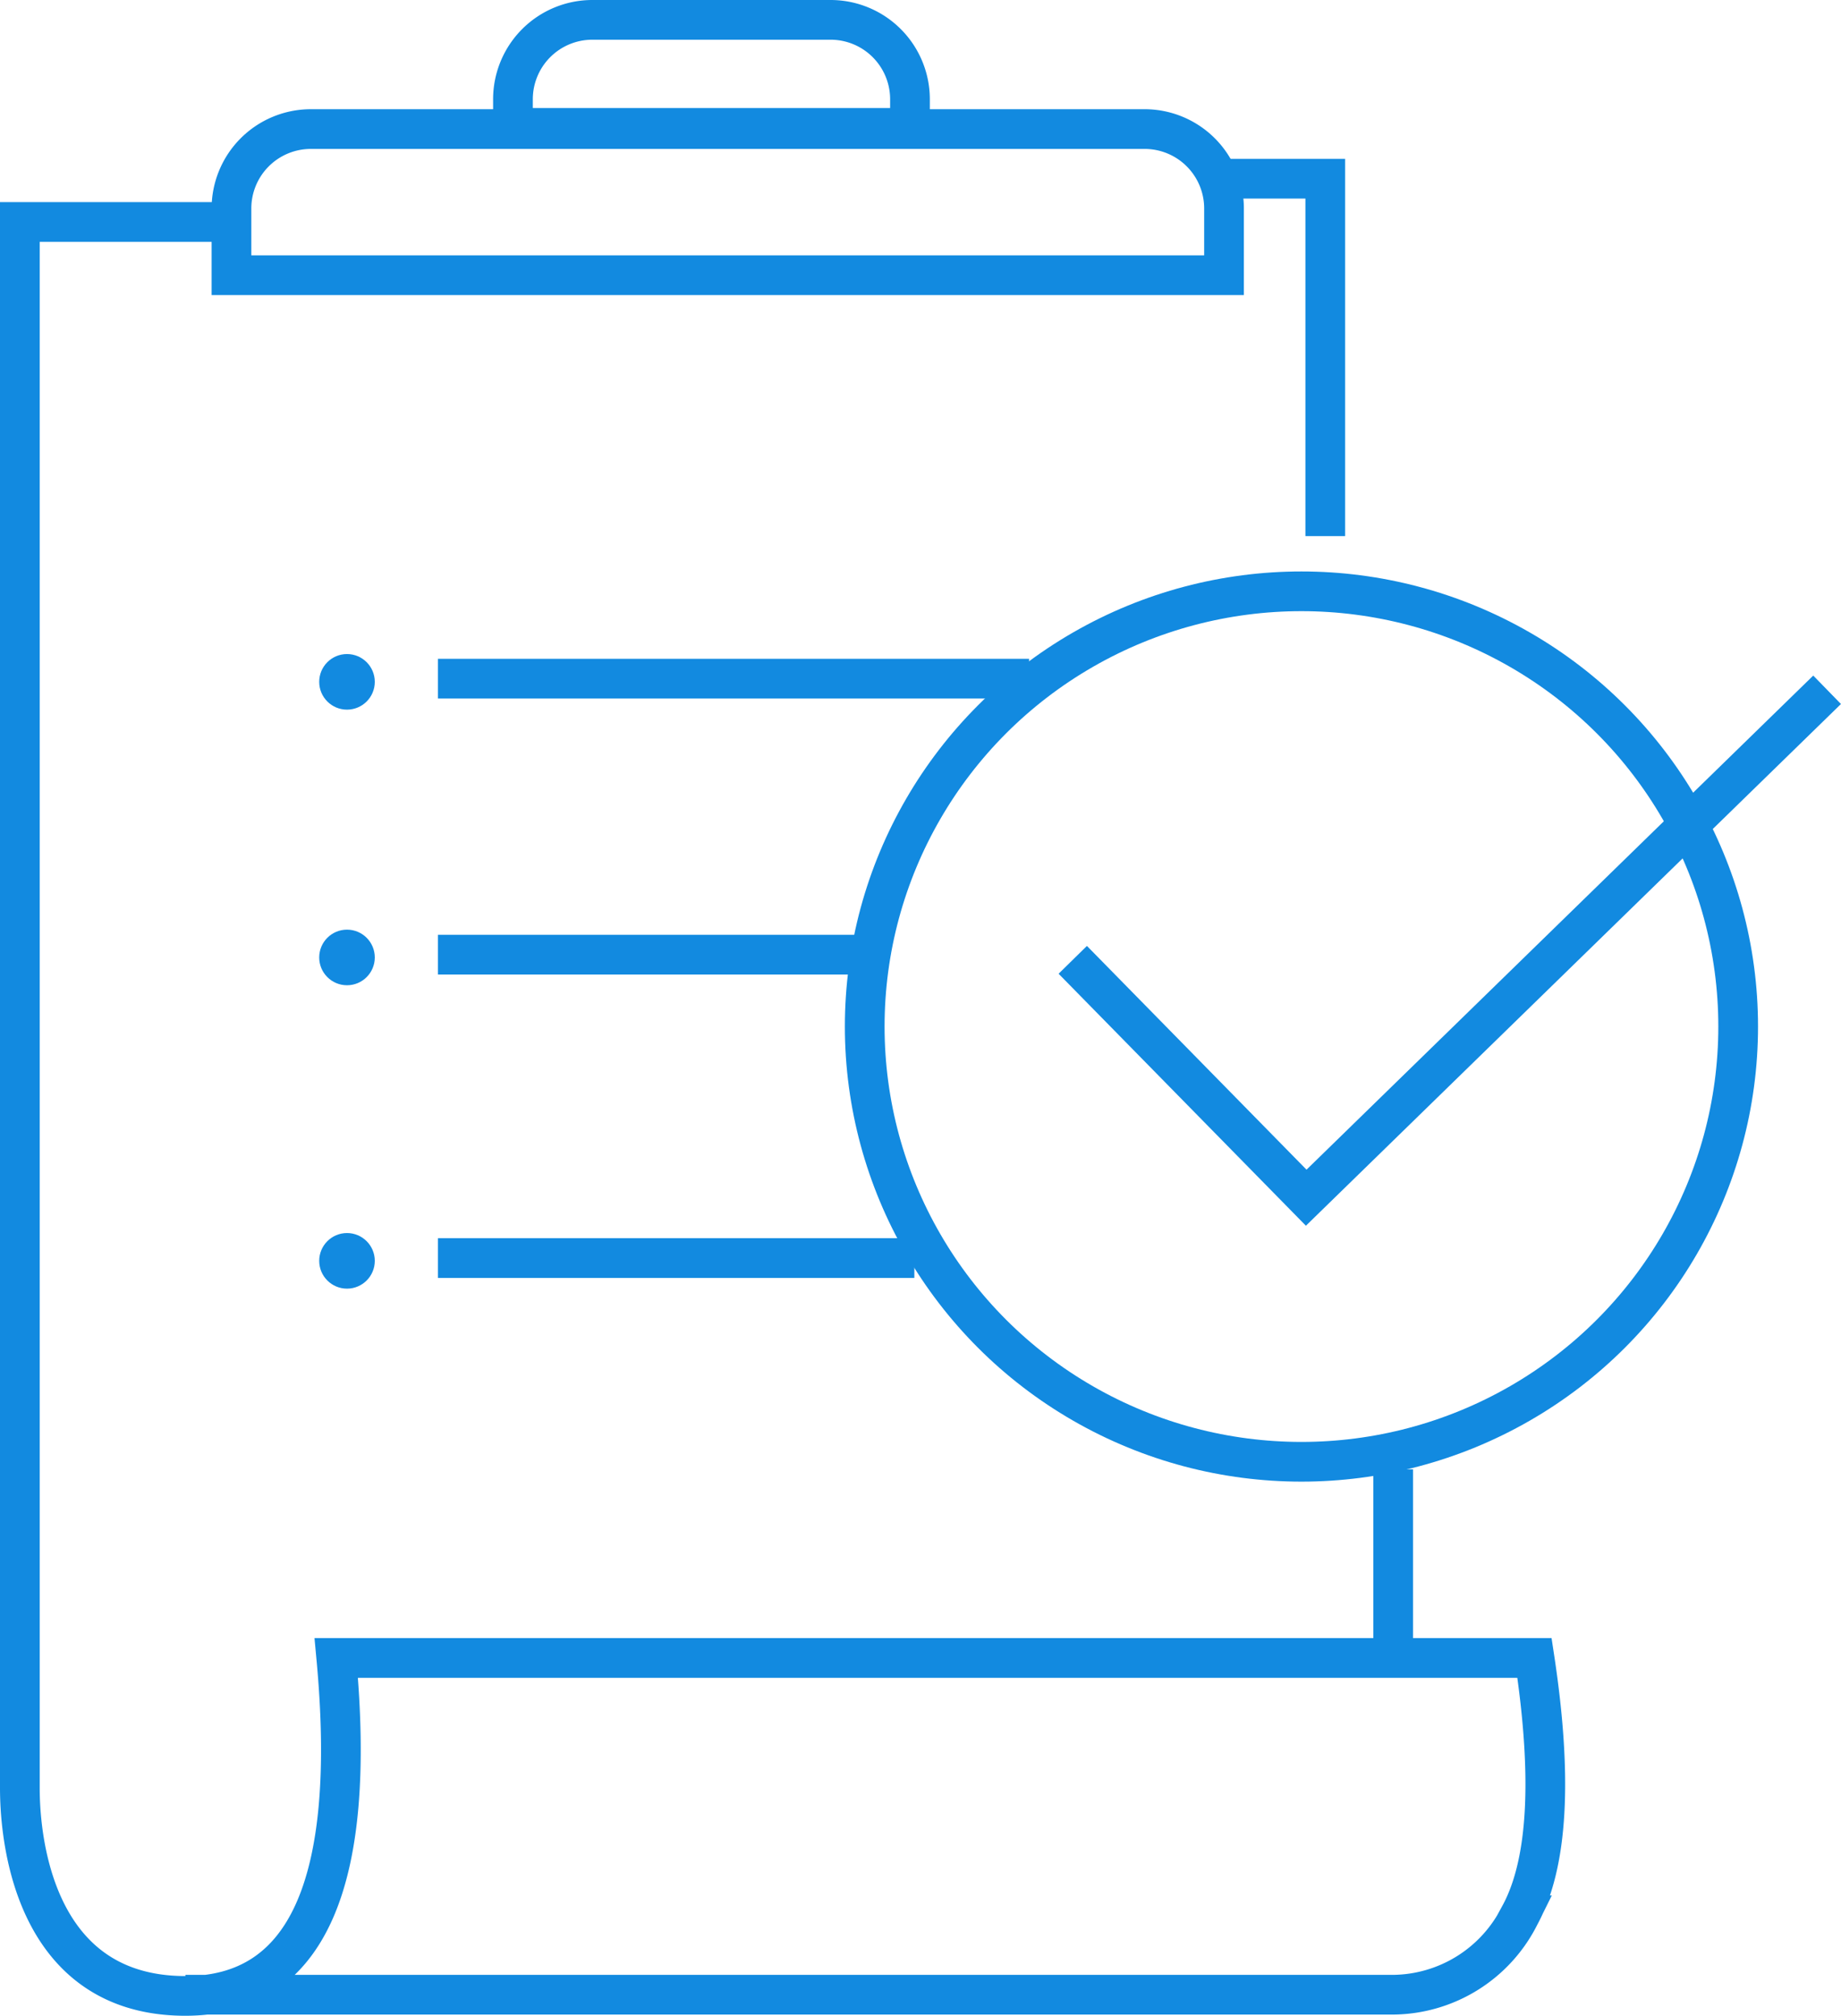
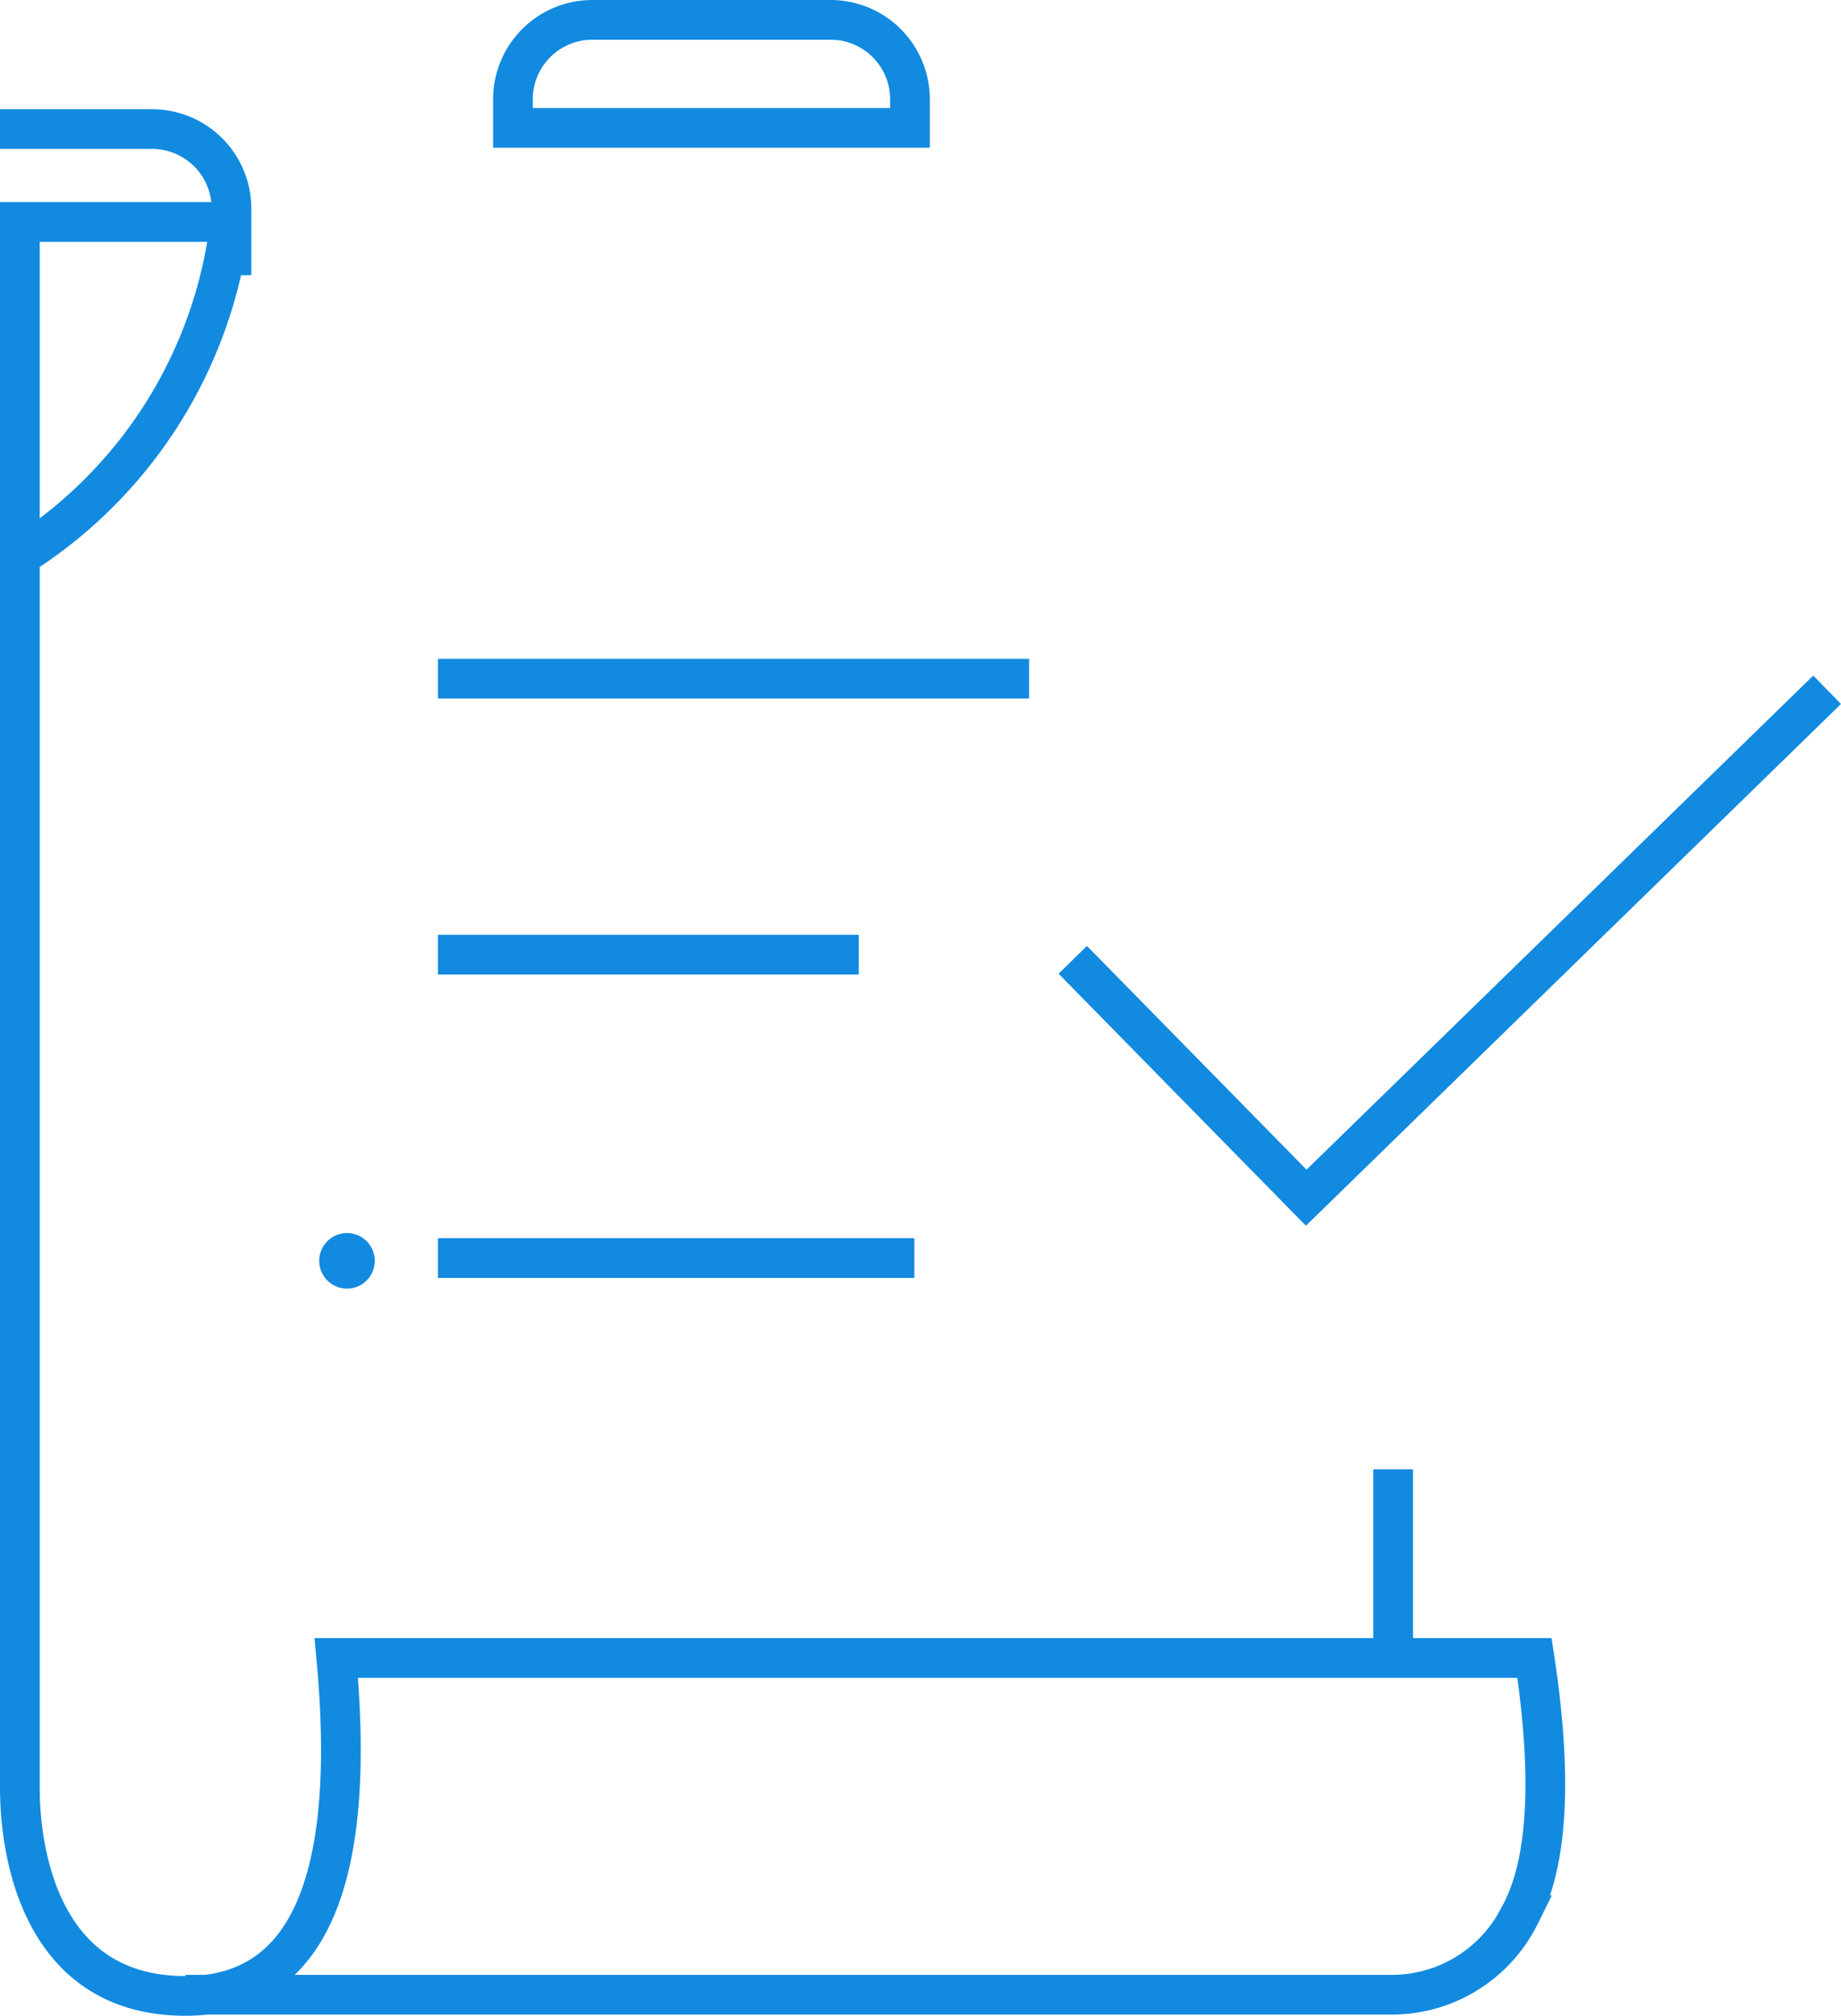
<svg xmlns="http://www.w3.org/2000/svg" id="Layer_1" data-name="Layer 1" viewBox="0 0 46.37 50.76">
  <defs>
    <style>
      .cls-1, .cls-2, .cls-4 {
        fill: none;
      }

      .cls-2, .cls-4 {
        stroke: #128ae0;
        stroke-miterlimit: 10;
      }

      .cls-3 {
        clip-path: url(#clip-path);
      }

      .cls-4 {
        stroke-width: 2px;
      }

      .cls-5 {
        clip-path: url(#clip-path-2);
      }

      .cls-6 {
        clip-path: url(#clip-path-3);
      }

      .cls-7 {
        fill: #128ae0;
      }

      .cls-8 {
        clip-path: url(#clip-path-4);
      }

      .cls-9 {
        clip-path: url(#clip-path-6);
      }
    </style>
    <clipPath id="clip-path">
      <ellipse class="cls-1" cx="32.78" cy="25.85" rx="11.5" ry="11.46" />
    </clipPath>
    <clipPath id="clip-path-2">
      <circle class="cls-1" cx="8.74" cy="17.17" r="0.7" />
    </clipPath>
    <clipPath id="clip-path-3">
      <rect class="cls-1" x="-940.62" y="-2048.5" width="1440" height="3999" />
    </clipPath>
    <clipPath id="clip-path-4">
-       <circle class="cls-1" cx="8.74" cy="24.11" r="0.7" />
-     </clipPath>
+       </clipPath>
    <clipPath id="clip-path-6">
      <circle class="cls-1" cx="8.74" cy="31.75" r="0.7" />
    </clipPath>
  </defs>
  <title>Paper Icon</title>
  <line class="cls-2" x1="35.09" y1="37" x2="35.09" y2="41.6" />
  <g class="cls-3">
-     <ellipse class="cls-4" cx="32.78" cy="25.85" rx="11.5" ry="11.46" />
-   </g>
+     </g>
  <g>
    <line class="cls-2" x1="11.03" y1="31.68" x2="23.03" y2="31.68" />
    <line class="cls-2" x1="11.03" y1="24.04" x2="21.63" y2="24.04" />
-     <path class="cls-2" d="M5.83,5.25V6.93h25V5.25a2,2,0,0,0-2-2h-21A2,2,0,0,0,5.83,5.25Z" />
+     <path class="cls-2" d="M5.83,5.25V6.93V5.25a2,2,0,0,0-2-2h-21A2,2,0,0,0,5.83,5.25Z" />
    <path class="cls-2" d="M12.92,2.5v.72h10V2.5a2,2,0,0,0-2-2h-6A2,2,0,0,0,12.92,2.5Z" />
  </g>
  <g class="cls-5">
    <g class="cls-6">
-       <rect class="cls-7" x="3.04" y="11.47" width="11.39" height="11.39" />
-     </g>
+       </g>
  </g>
  <g class="cls-8">
    <g class="cls-6">
-       <rect class="cls-7" x="3.04" y="18.42" width="11.39" height="11.39" />
-     </g>
+       </g>
  </g>
  <g class="cls-9">
    <g class="cls-6">
      <rect class="cls-7" x="3.04" y="26.06" width="11.39" height="11.39" />
    </g>
  </g>
  <g>
-     <polyline class="cls-2" points="30.38 4.5 33.38 4.5 33.38 13.5" />
    <path class="cls-2" d="M5.78,5.59H.5V45c0,.55,0,5.26,4.17,5.26q4.59,0,3.8-8.51H38.65q.69,4.54-.37,6.48a3.6,3.6,0,0,1-3.19,2H4.67" />
    <polyline class="cls-2" points="27.02 24.17 32.9 30.16 46.02 17.37" />
    <line class="cls-2" x1="11.03" y1="17.09" x2="25.92" y2="17.09" />
  </g>
</svg>